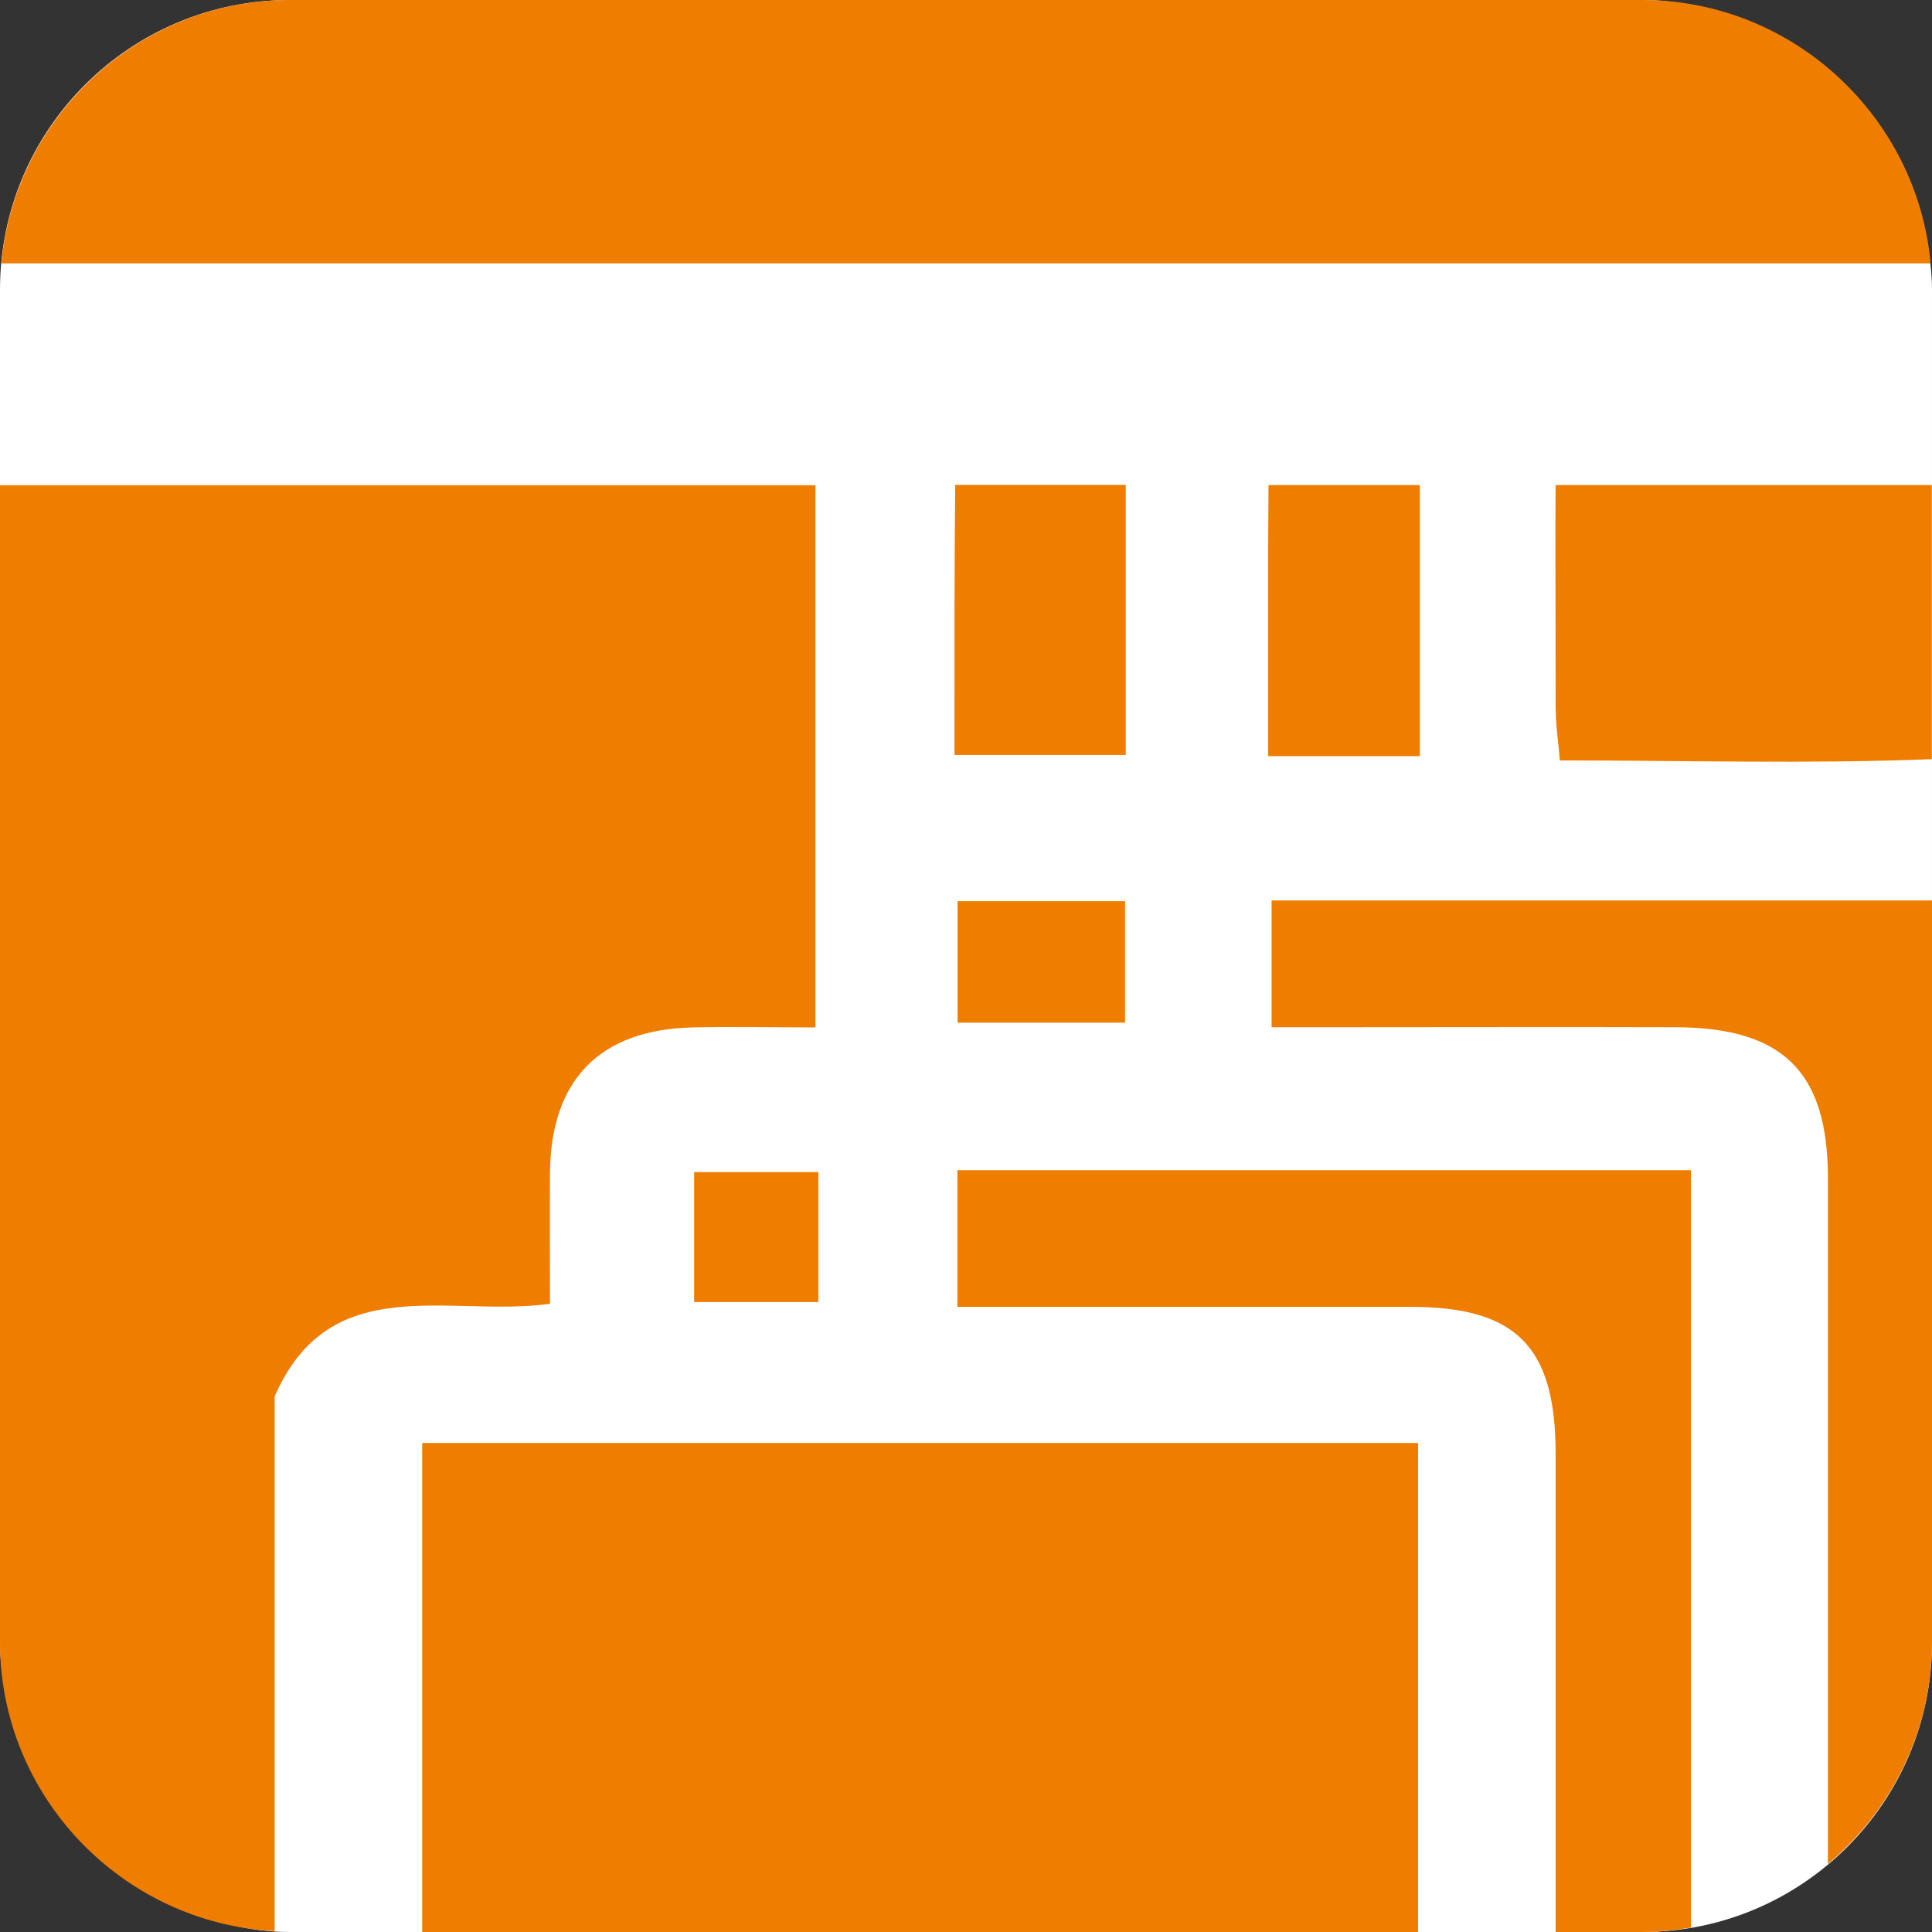
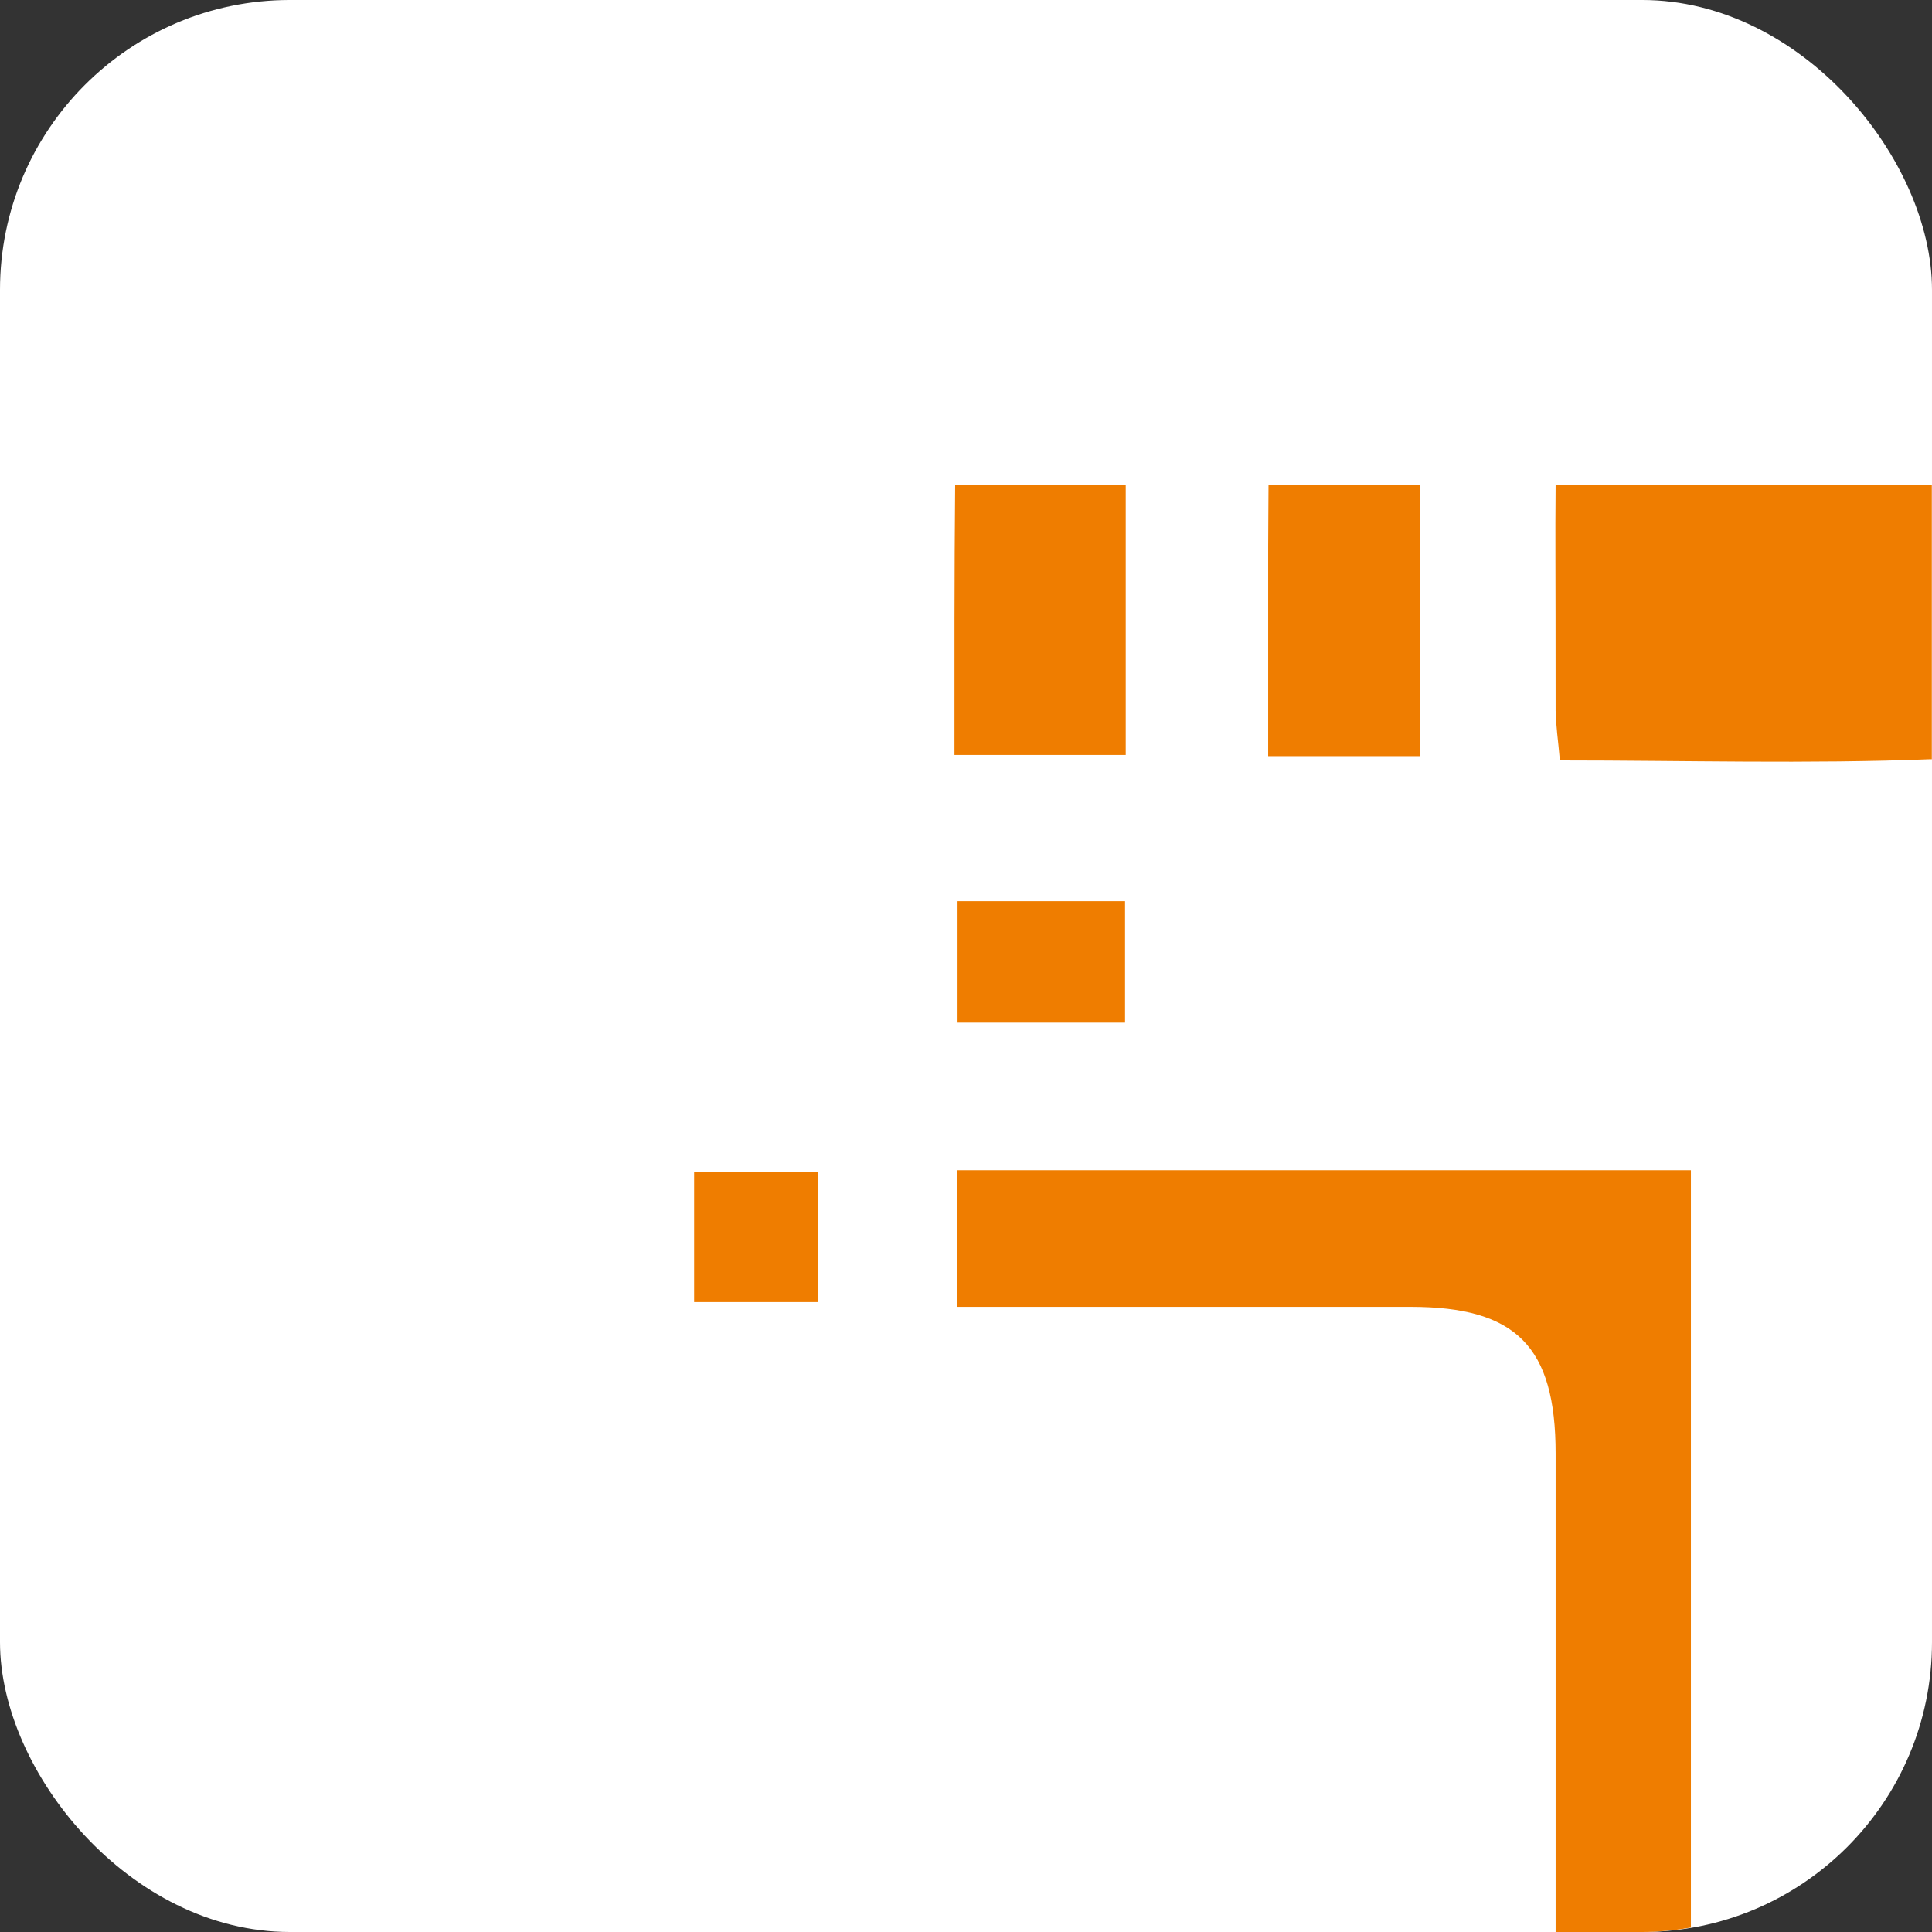
<svg xmlns="http://www.w3.org/2000/svg" id="b" data-name="Layer 2" viewBox="0 0 113.39 113.39">
  <rect x="0" y="0" width="113.39" height="113.39" fill="#333333" stroke="none" />
  <defs>
    <style> .e { fill: #fff; } .e, .f { stroke-width: 0px; } .f { fill: #ef7d00; } </style>
  </defs>
  <g id="c" data-name="Lag 1">
    <g id="d" data-name="Conveyor">
      <rect class="e" y="0" width="113.39" height="113.39" rx="17.01" ry="17.01" />
      <g>
        <path class="f" d="m66.03,60.02v-7.13h-9.83v7.13h9.83Z" />
        <path class="f" d="m40.74,68.79v7.63h7.29v-7.63h-7.29Z" />
        <path class="f" d="m56.03,44.31h10.04v-15.85h-10.01c-.05,5.25-.04,10.5-.04,15.85Z" />
-         <path class="f" d="m24.78,84.69v28.7h58.45v-28.7H24.78Z" />
        <path class="f" d="m83.33,28.47h-8.88c0,1-.02,2.14-.02,3.59,0,4.05,0,8.11,0,12.32h8.9v-15.91Z" />
-         <path class="f" d="m113.31,15.46c-.79-8.63-8.1-15.46-16.93-15.46H17.01C8.18,0,.87,6.82.08,15.46h113.23Z" />
-         <path class="f" d="m16.12,81.96c3.26-7.5,10.25-4.62,16.16-5.44,0-2.7-.02-5.22,0-7.74.06-5.42,2.95-8.36,8.38-8.48,2.4-.05,4.8,0,7.2,0v-31.82H0v67.91C0,105.43,7.18,112.87,16.12,113.34v-31.39Z" />
        <path class="f" d="m56.19,68.67v8.03c9.1,0,17.85,0,26.6,0,6.2,0,8.51,2.33,8.51,8.61,0,9.36,0,18.72,0,28.08h5.07c.98,0,1.94-.1,2.87-.26v-44.45h-43.06Z" />
-         <path class="f" d="m113.39,96.38v-43.53h-38.76v7.44c1.38,0,2.56,0,3.75,0,6.66,0,13.32-.02,19.98,0,6.29.02,8.92,2.63,8.92,8.84,0,13.42,0,26.85,0,40.27,3.73-3.13,6.11-7.81,6.11-13.02Z" />
        <path class="f" d="m91.31,41.74c0,.85.14,1.7.24,2.89,7.35,0,14.55.21,21.72-.07.04,0,.08,0,.11,0v-16.09h-22.08c-.03,3.55,0,3.81,0,13.27Z" />
      </g>
    </g>
  </g>
</svg>